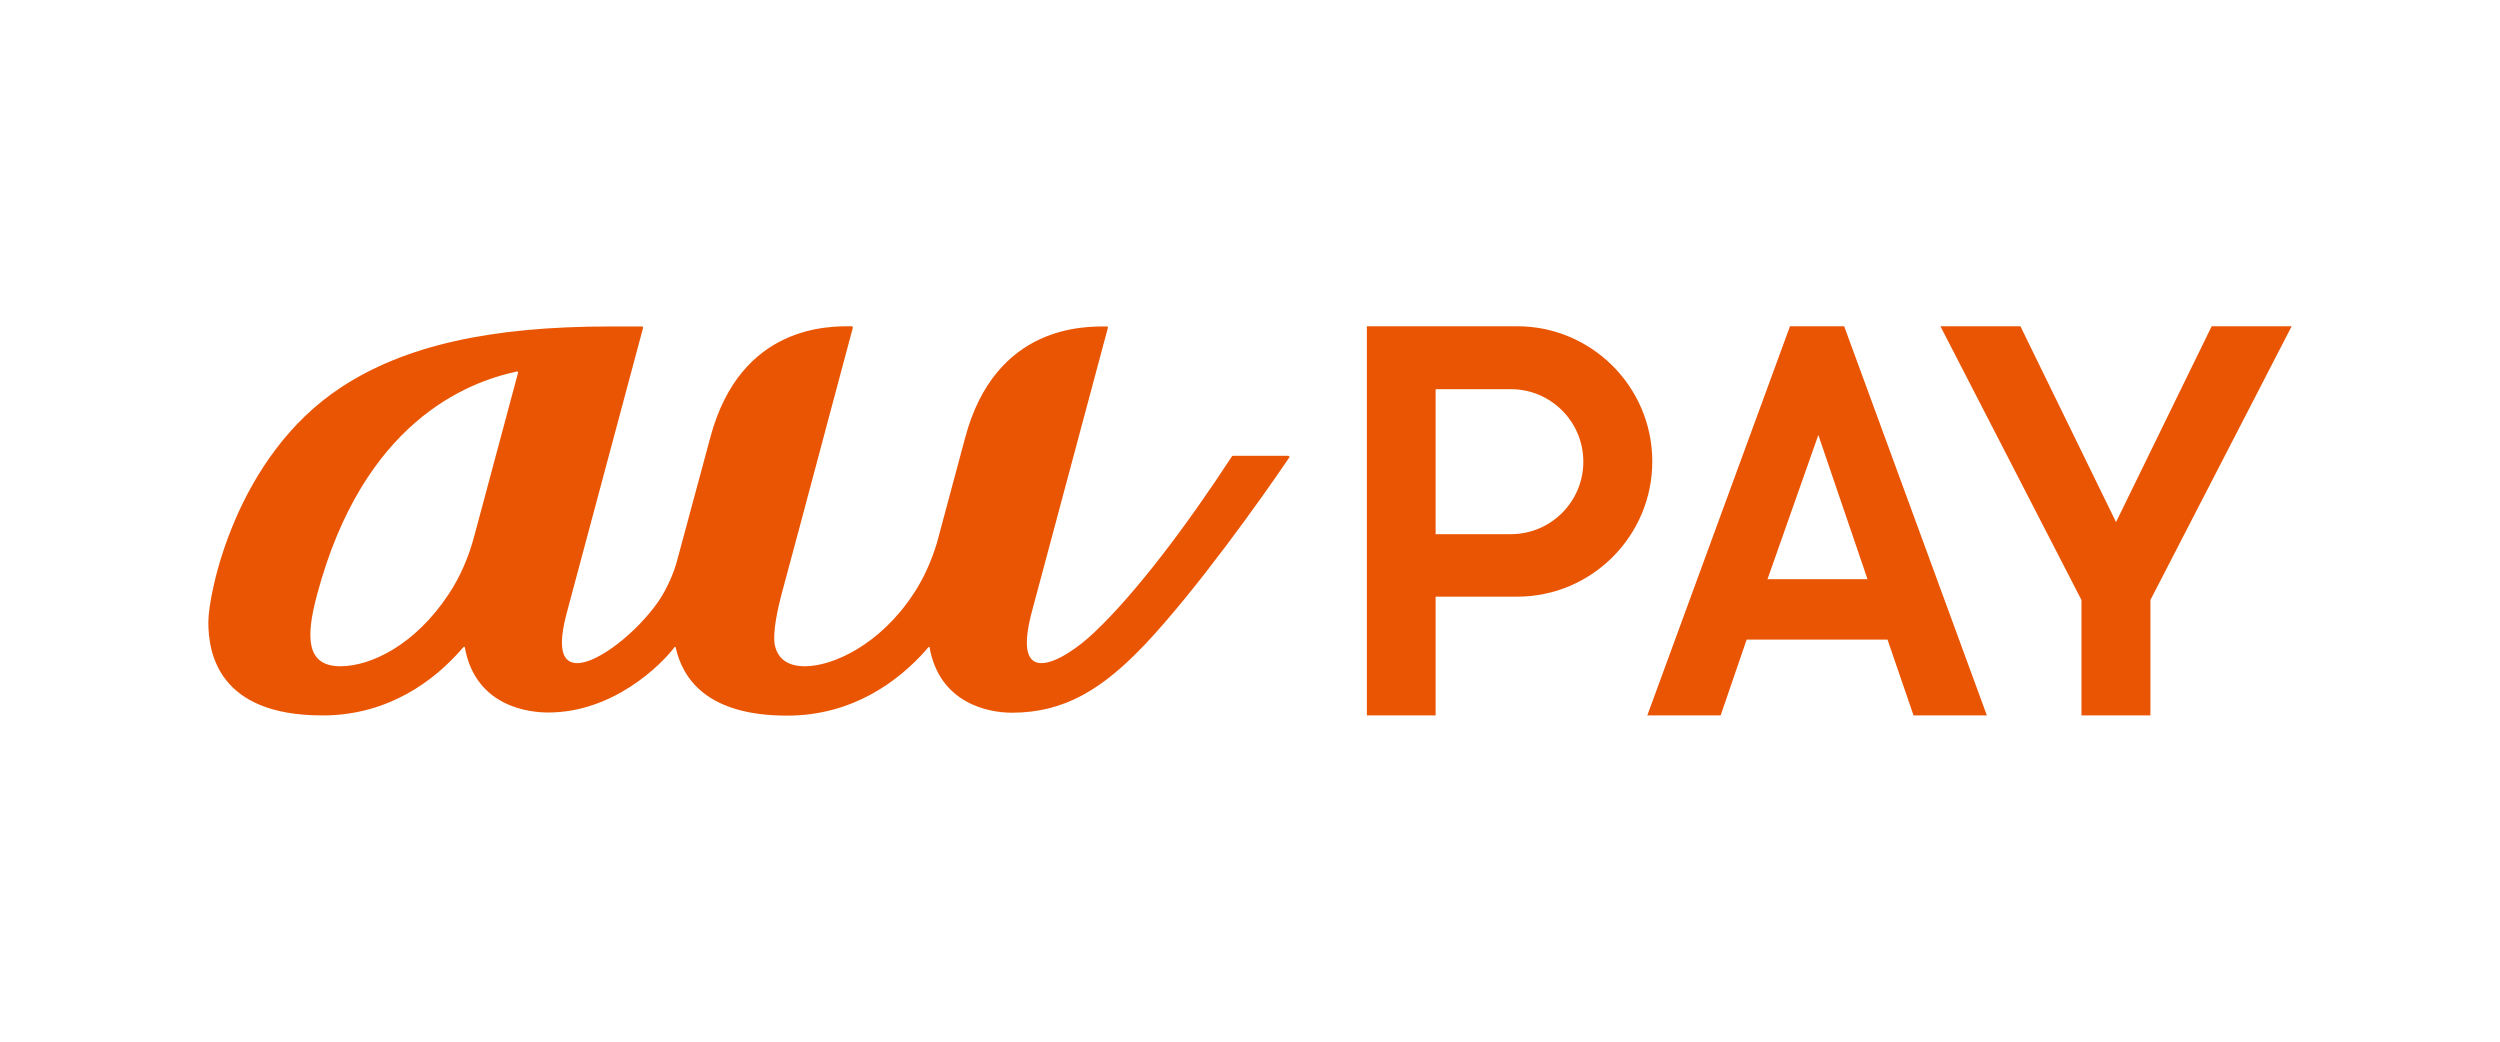
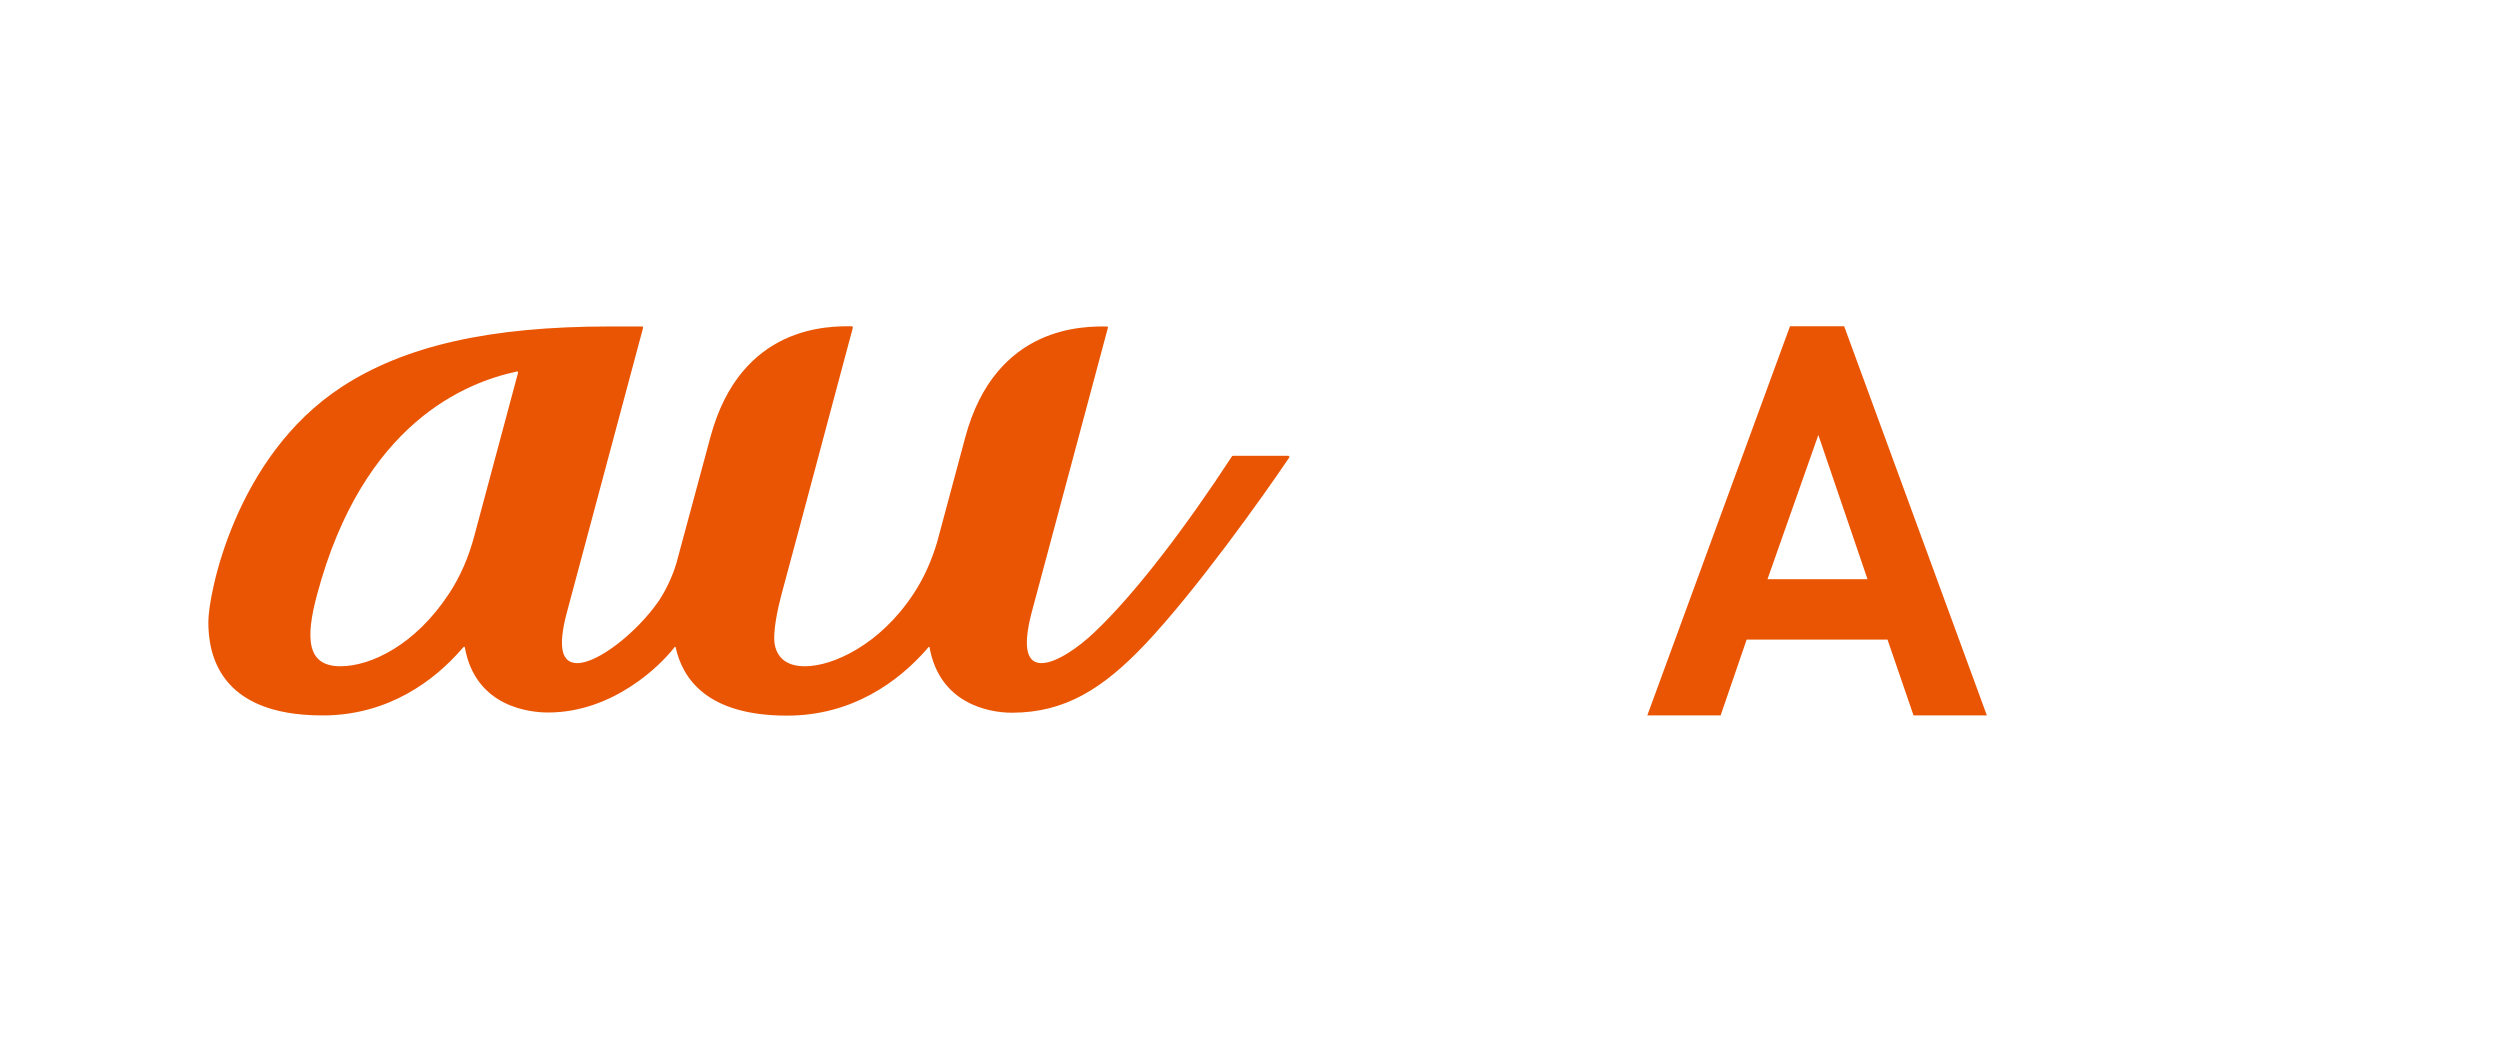
<svg xmlns="http://www.w3.org/2000/svg" id="_レイヤー_1" data-name="レイヤー_1" viewBox="0 0 120 50">
  <defs>
    <style>
      .cls-1 {
        fill: #ea5504;
      }
    </style>
  </defs>
  <path class="cls-1" d="M61.85,21.88h-2.67s-.04.01-.05.03c-2.14,3.28-4.61,6.57-6.62,8.46-.69.66-1.79,1.46-2.52,1.46-.62,0-.96-.59-.46-2.47.31-1.14,3.4-12.71,3.65-13.63,0-.04-.01-.06-.05-.06-1.02,0-5.34-.12-6.8,5.33,0,0-.95,3.54-1.35,5.03-.27.9-.64,1.73-1.13,2.47-1.61,2.45-3.87,3.48-5.21,3.48-.82,0-1.29-.35-1.44-.98-.14-.61.15-1.85.31-2.46.09-.32,1.46-5.43,2.44-9.12.51-1.9.91-3.39.99-3.7h0s-.02-.06-.05-.06c-1.02,0-5.33-.12-6.79,5.32,0,0-1.64,6.08-1.64,6.08-.11.37-.39,1.12-.85,1.8-1.05,1.51-2.91,2.97-3.9,2.97-.7,0-.98-.66-.49-2.47l3.65-13.63s-.01-.06-.04-.06h-1.56c-5.75,0-9.84.92-12.88,2.91-5.1,3.33-6.39,9.93-6.39,11.28,0,1.45.45,4.48,5.47,4.48h.18c3.04-.06,5.19-1.67,6.49-3.16.03-.04.08-.09.12-.13.02-.02.04-.01.05.02.52,2.9,3.17,3.13,4,3.13,3.13,0,5.43-2.29,6.07-3.14.02-.02.05-.02.05.01.33,1.49,1.49,3.28,5.35,3.28,3.14,0,5.35-1.65,6.68-3.16.04-.05.07-.09.11-.13.02-.02.05-.02.05.02.48,2.67,2.8,3.13,3.95,3.13,2.55,0,4.38-1.16,6.4-3.29,2.42-2.56,5.6-7.01,6.92-8.97.02-.03.01-.05-.03-.05M24.87,17.88l-2.1,7.83c-.27,1.03-.68,1.97-1.22,2.79-1.61,2.45-3.74,3.48-5.21,3.48-1.63,0-1.68-1.36-1.12-3.44,2.21-8.27,7.17-10.19,9.6-10.71.03,0,.05.01.04.05" />
  <path class="cls-1" d="M95.37,34.34h-3.52l-1.25-3.64h-6.76l-1.25,3.64h-3.52l6.85-18.68h2.6l6.85,18.68ZM84.84,27.8h4.8l-2.36-6.92-2.44,6.92Z" />
-   <polygon class="cls-1" points="110 15.66 106.16 15.66 101.57 25.06 96.98 15.66 93.14 15.66 99.91 28.8 99.91 34.34 103.22 34.34 103.22 28.8 110 15.66" />
-   <path class="cls-1" d="M72.82,28.64c3.58,0,6.49-2.91,6.49-6.49s-2.91-6.49-6.49-6.49h-7.21v18.68h3.3v-5.7h3.9ZM68.91,25.64v-6.96h3.61c1.92,0,3.48,1.56,3.48,3.48s-1.56,3.48-3.48,3.48h-3.61Z" />
</svg>